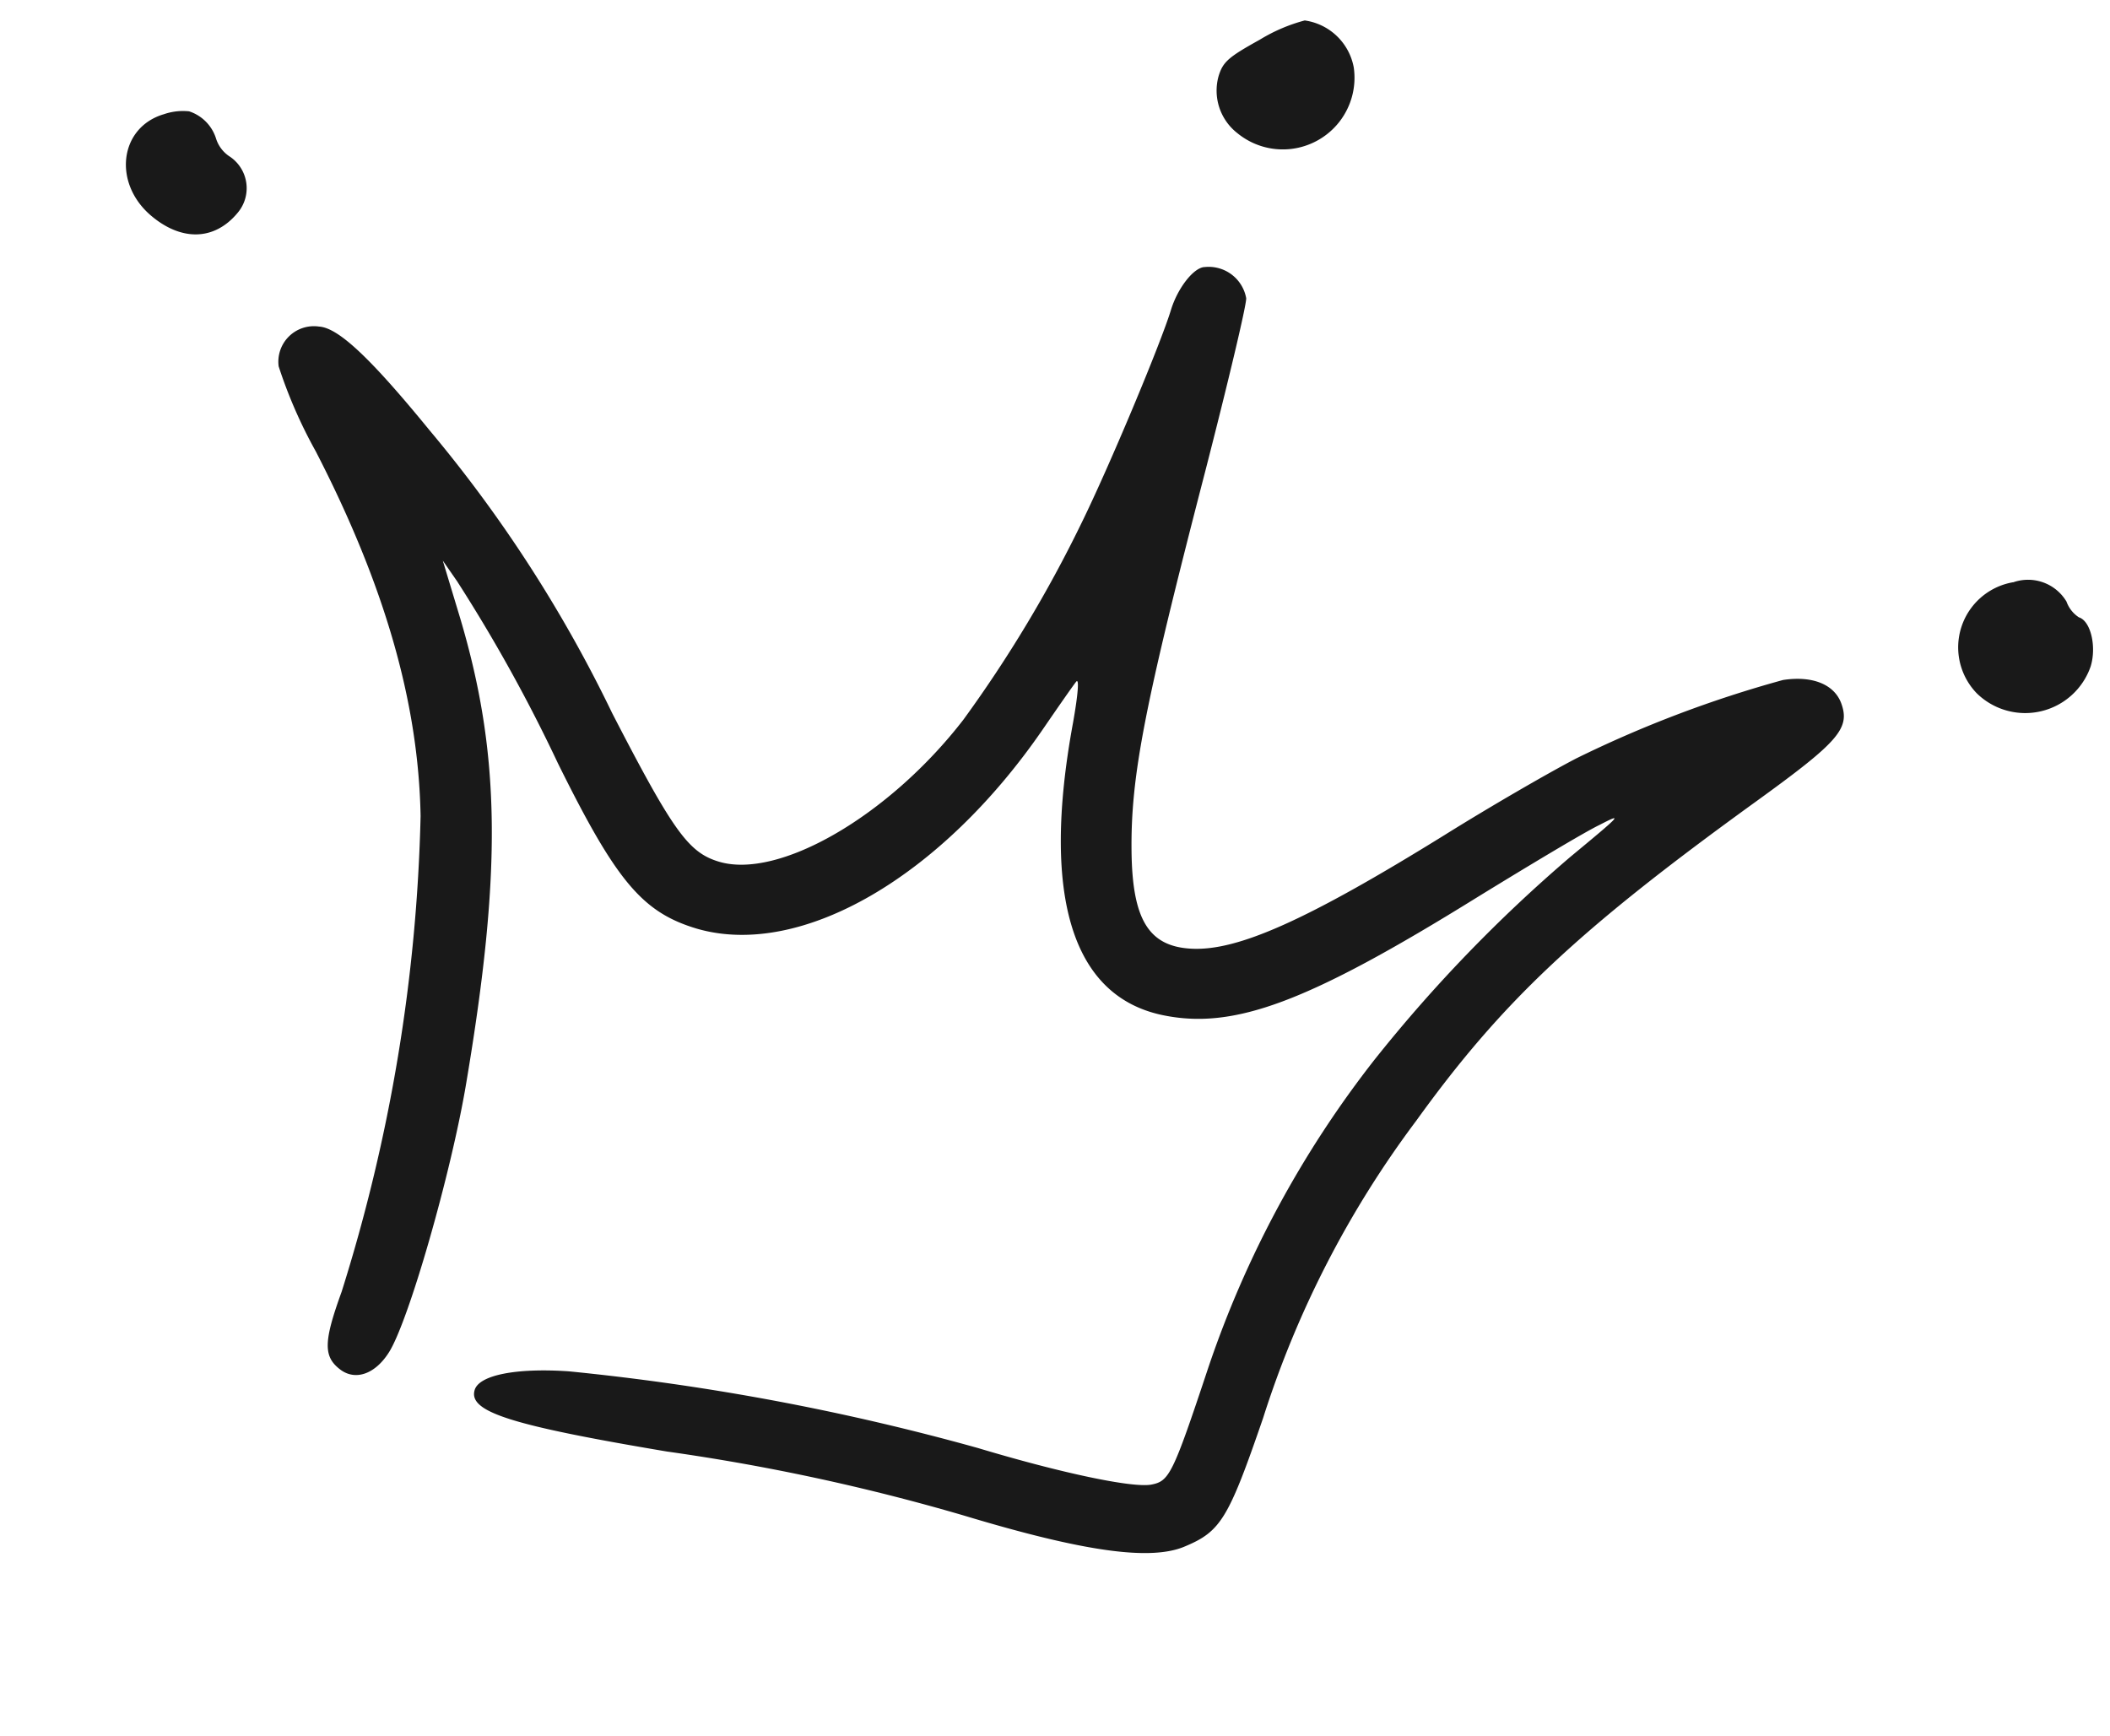
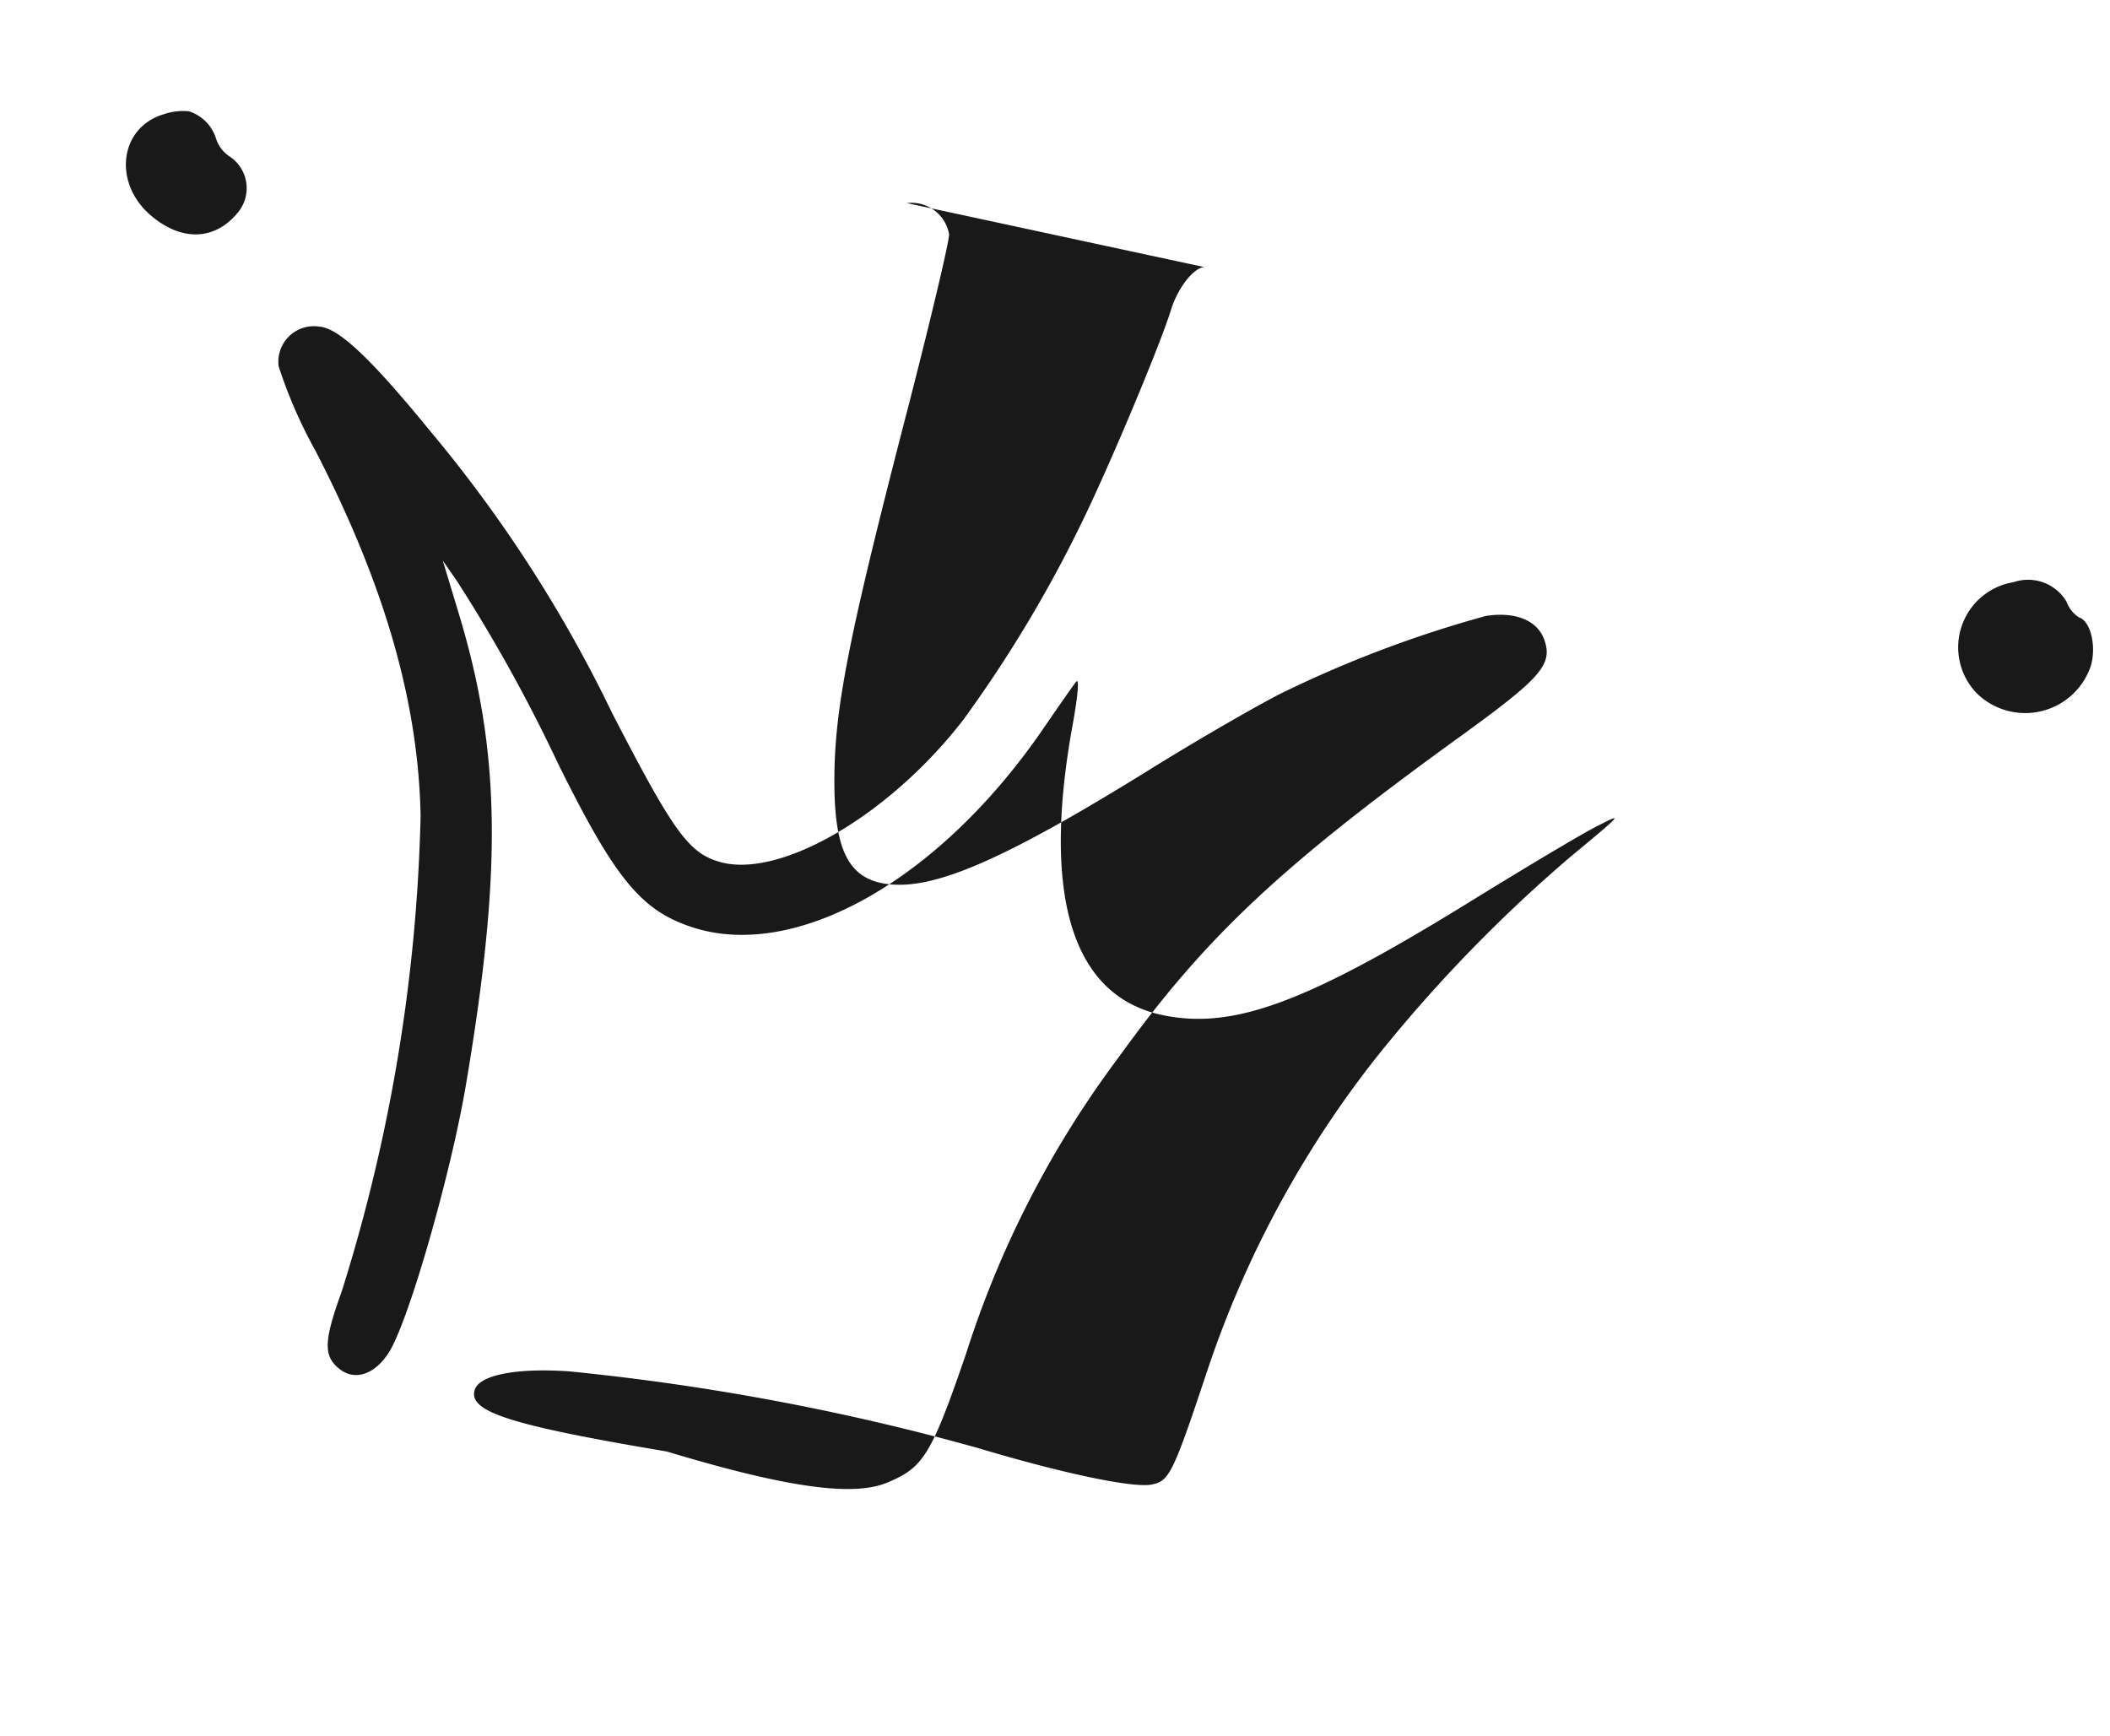
<svg xmlns="http://www.w3.org/2000/svg" width="95.798" height="78.823" viewBox="0 0 95.798 78.823">
  <g id="Gruppe_1167" data-name="Gruppe 1167" transform="translate(665.795 -5205.202) rotate(17)">
-     <path id="Pfad_8538" data-name="Pfad 8538" d="M1873.452,828.083a7.675,7.675,0,0,0-1.7,1.433c-1.142,1.184-1.309,1.454-1.309,2.139a2.45,2.45,0,0,0,1.579,2.223,3.254,3.254,0,0,0,4.175-4.4,2.637,2.637,0,0,0-2.742-1.392" transform="translate(-931.373 4327.9)" fill="#191919" fill-rule="evenodd" />
-     <path id="Pfad_8539" data-name="Pfad 8539" d="M1806.972,861.213c-.457.187-.872,1.267-.872,2.306,0,1.62-.6,7.623-1.06,10.469a58.843,58.843,0,0,1-2.513,10.075c-1.952,5.172-5.9,9.41-8.745,9.41-1.433,0-2.368-.706-6.585-5.027a61.641,61.641,0,0,0-11.695-9.867c-3.511-2.347-5.318-3.24-6.169-3.033a1.613,1.613,0,0,0-1.226,2.264,21.774,21.774,0,0,0,2.742,3.2c4.757,4.881,7.79,9.535,9.389,14.437a77.763,77.763,0,0,1,2.888,21.707c-.125,2.43.062,3.074,1,3.407.79.27,1.537-.27,1.849-1.371.457-1.558.333-8.641-.207-12.733-1.267-9.721-2.887-14.769-6.44-20.128l-1.516-2.264.894.706a72.211,72.211,0,0,1,6.793,6.564c4.113,4.362,5.65,5.359,8.246,5.339,4.9-.083,9.929-5.484,12.38-13.315.353-1.122.706-2.223.79-2.43.083-.249.249.457.415,1.828.914,7.935,3.594,11.882,7.79,11.487,3.282-.312,6.107-2.472,12.068-9.285,1.87-2.119,3.8-4.258,4.341-4.757.893-.872.852-.789-.831,1.766a66.734,66.734,0,0,0-5.8,11.383,47.062,47.062,0,0,0-3.136,15.6c-.125,5.151-.187,5.443-.935,5.837-.789.395-4.03.686-8,.706a109.145,109.145,0,0,0-18.778,2.1c-2.327.54-3.843,1.35-3.843,2.056,0,1.039,2.015,1.059,9.16.125a95.126,95.126,0,0,1,13.751-1.163c5.671-.021,8.724-.5,10.012-1.6,1.35-1.122,1.516-1.786,1.682-6.606a45.342,45.342,0,0,1,2.7-14.935c2.14-6.294,4.466-10.386,10.49-18.342,2.8-3.7,3.158-4.445,2.431-5.421-.561-.748-1.641-.831-2.846-.249a53.024,53.024,0,0,0-7.935,6.149c-1.039,1.018-3.157,3.3-4.694,5.068-4.84,5.525-7.457,7.81-9.514,8.309-1.869.457-2.929-.5-3.864-3.428-1.039-3.261-1.371-6.46-1.849-17.511-.187-4.154-.416-7.768-.519-8.039a1.73,1.73,0,0,0-2.244-.789" transform="translate(-865.994 4306.818)" fill="#191919" fill-rule="evenodd" />
+     <path id="Pfad_8539" data-name="Pfad 8539" d="M1806.972,861.213c-.457.187-.872,1.267-.872,2.306,0,1.62-.6,7.623-1.06,10.469a58.843,58.843,0,0,1-2.513,10.075c-1.952,5.172-5.9,9.41-8.745,9.41-1.433,0-2.368-.706-6.585-5.027a61.641,61.641,0,0,0-11.695-9.867c-3.511-2.347-5.318-3.24-6.169-3.033a1.613,1.613,0,0,0-1.226,2.264,21.774,21.774,0,0,0,2.742,3.2c4.757,4.881,7.79,9.535,9.389,14.437a77.763,77.763,0,0,1,2.888,21.707c-.125,2.43.062,3.074,1,3.407.79.27,1.537-.27,1.849-1.371.457-1.558.333-8.641-.207-12.733-1.267-9.721-2.887-14.769-6.44-20.128l-1.516-2.264.894.706a72.211,72.211,0,0,1,6.793,6.564c4.113,4.362,5.65,5.359,8.246,5.339,4.9-.083,9.929-5.484,12.38-13.315.353-1.122.706-2.223.79-2.43.083-.249.249.457.415,1.828.914,7.935,3.594,11.882,7.79,11.487,3.282-.312,6.107-2.472,12.068-9.285,1.87-2.119,3.8-4.258,4.341-4.757.893-.872.852-.789-.831,1.766a66.734,66.734,0,0,0-5.8,11.383,47.062,47.062,0,0,0-3.136,15.6c-.125,5.151-.187,5.443-.935,5.837-.789.395-4.03.686-8,.706a109.145,109.145,0,0,0-18.778,2.1c-2.327.54-3.843,1.35-3.843,2.056,0,1.039,2.015,1.059,9.16.125c5.671-.021,8.724-.5,10.012-1.6,1.35-1.122,1.516-1.786,1.682-6.606a45.342,45.342,0,0,1,2.7-14.935c2.14-6.294,4.466-10.386,10.49-18.342,2.8-3.7,3.158-4.445,2.431-5.421-.561-.748-1.641-.831-2.846-.249a53.024,53.024,0,0,0-7.935,6.149c-1.039,1.018-3.157,3.3-4.694,5.068-4.84,5.525-7.457,7.81-9.514,8.309-1.869.457-2.929-.5-3.864-3.428-1.039-3.261-1.371-6.46-1.849-17.511-.187-4.154-.416-7.768-.519-8.039a1.73,1.73,0,0,0-2.244-.789" transform="translate(-865.994 4306.818)" fill="#191919" fill-rule="evenodd" />
    <path id="Pfad_8540" data-name="Pfad 8540" d="M1981.384,868.907a3,3,0,0,0-.1,5.3,3.143,3.143,0,0,0,4.591-2.68c0-.935-.6-1.973-1.163-1.973a1.425,1.425,0,0,1-.747-.519,2.033,2.033,0,0,0-2.576-.125" transform="translate(-1001.105 4302.074)" fill="#191919" fill-rule="evenodd" />
    <path id="Pfad_8541" data-name="Pfad 8541" d="M1743.4,880.462c-1.724,1.163-1.288,3.635.789,4.549,1.662.727,3.1.27,3.739-1.246a1.728,1.728,0,0,0-1.06-2.347,1.519,1.519,0,0,1-.852-.6,1.894,1.894,0,0,0-1.537-.831,2.661,2.661,0,0,0-1.08.478" transform="translate(-849.641 4294.756)" fill="#191919" fill-rule="evenodd" />
  </g>
</svg>